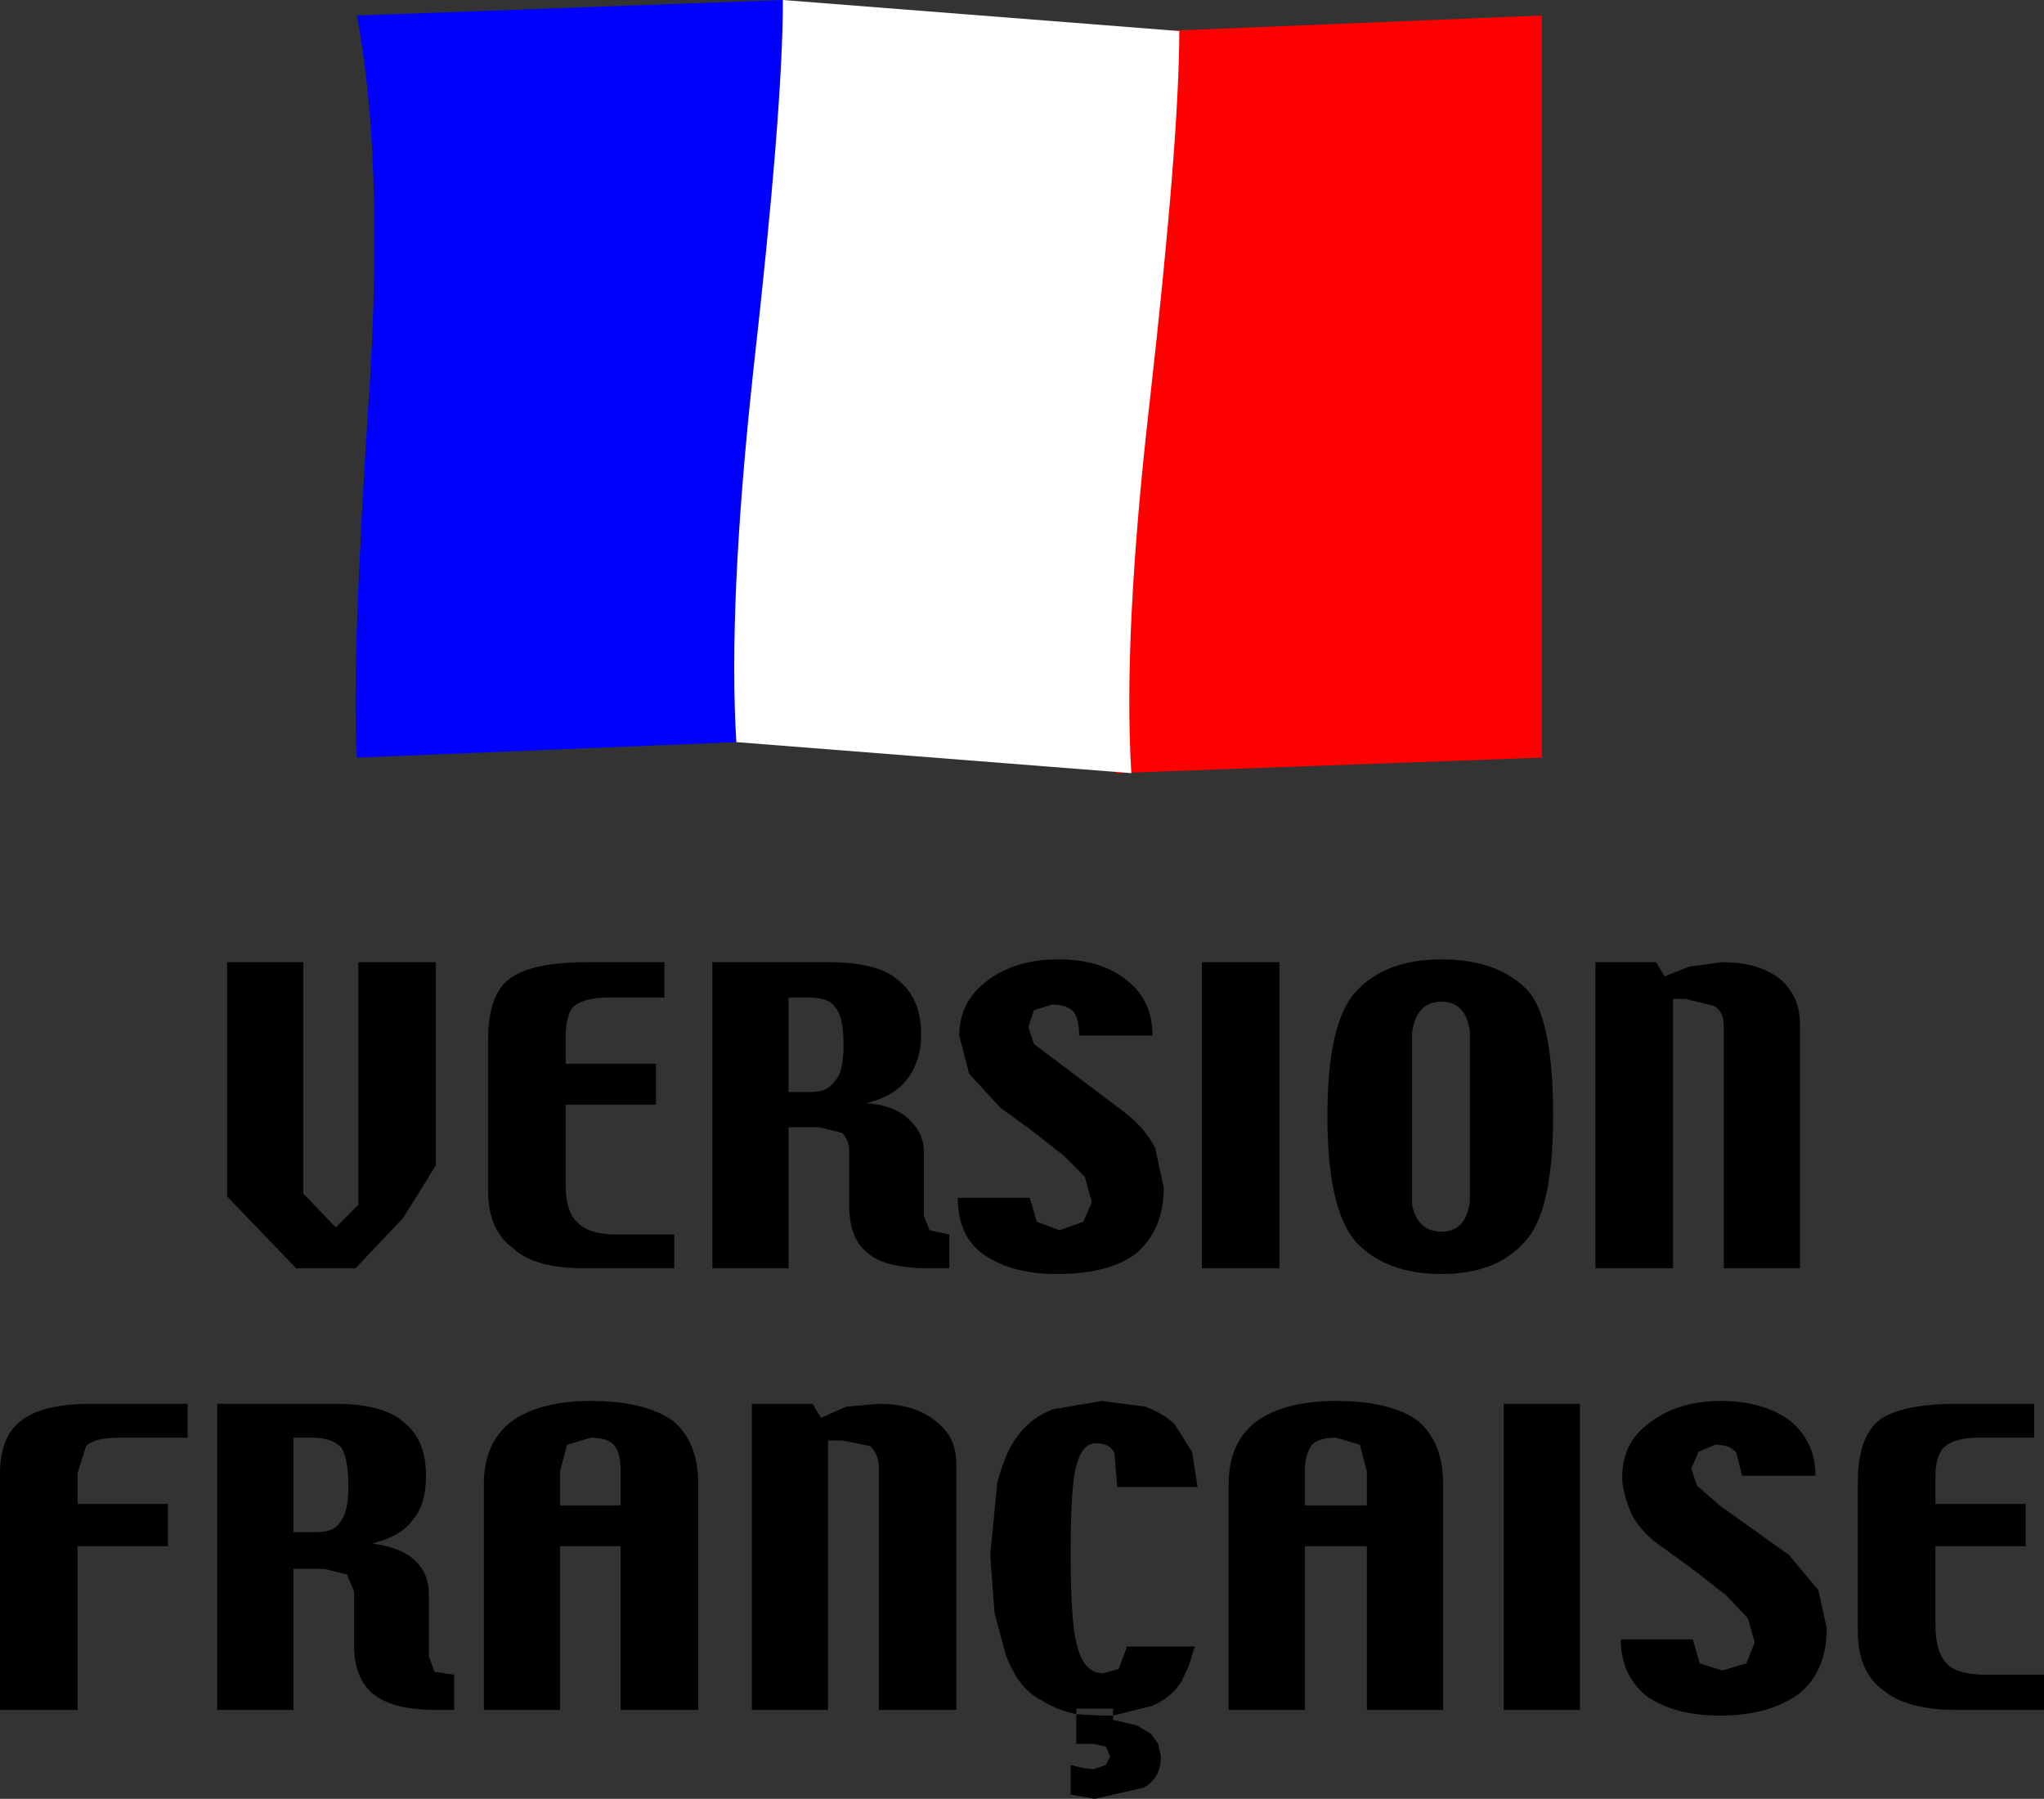
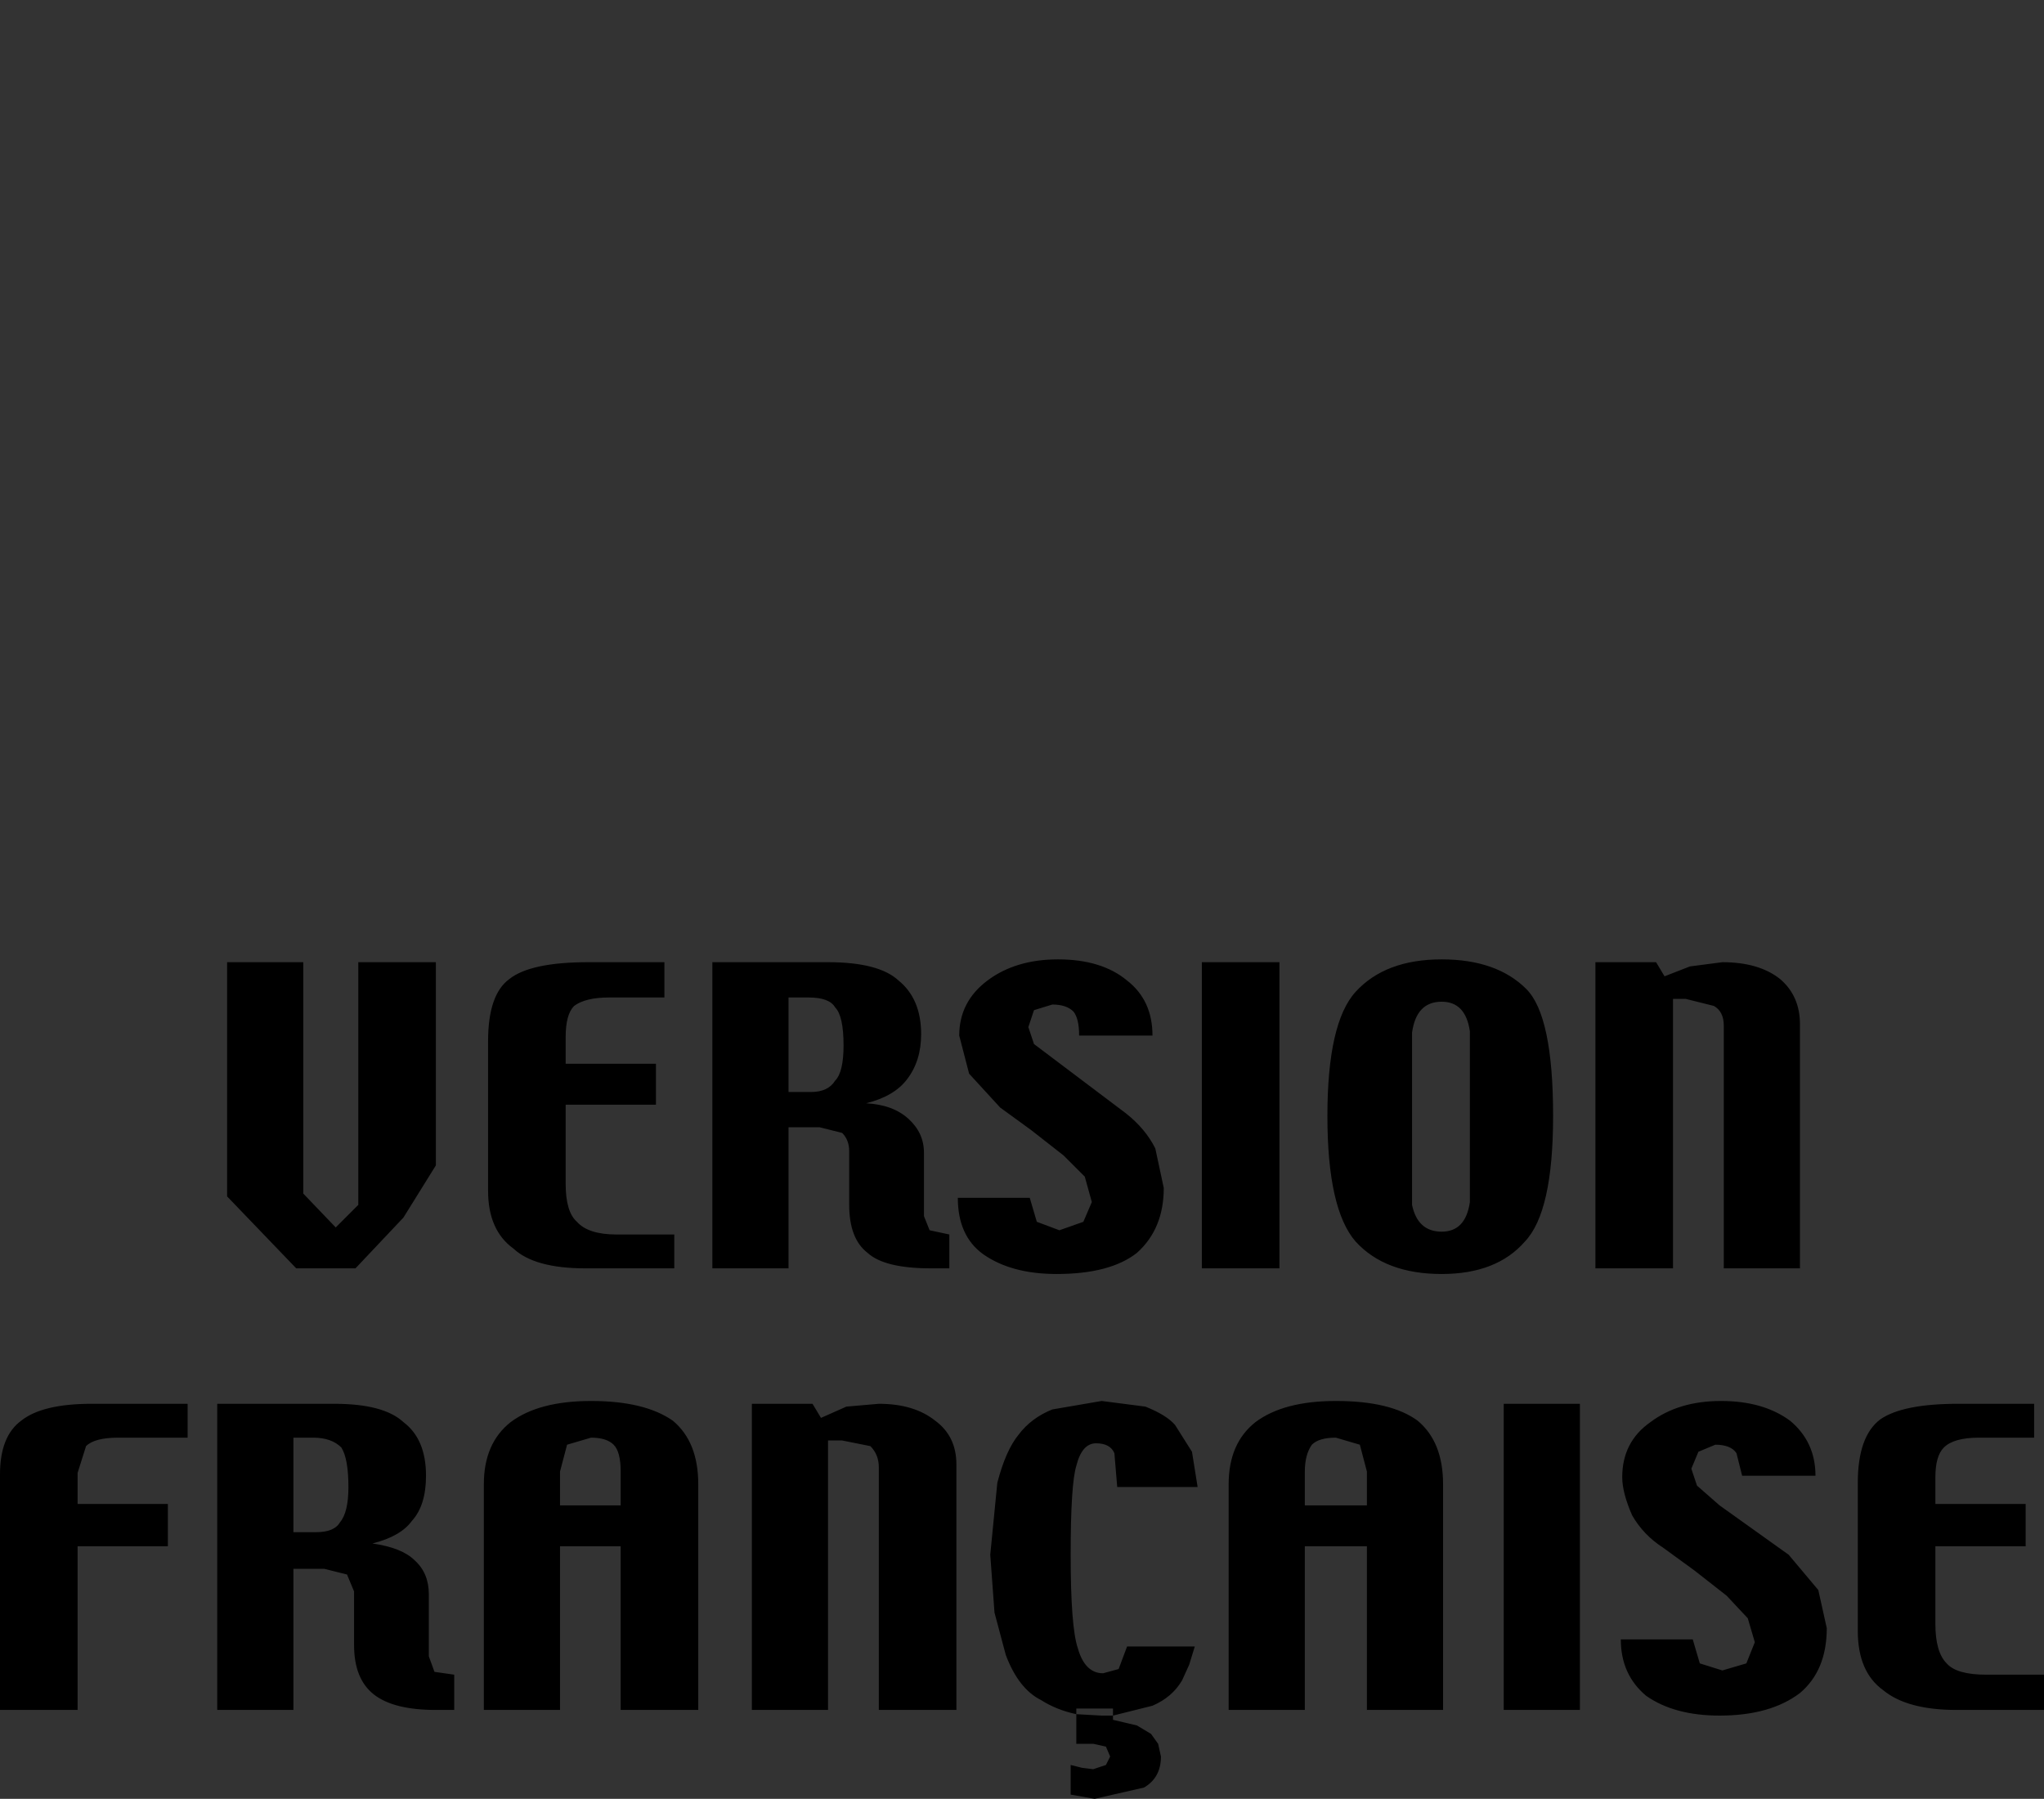
<svg xmlns="http://www.w3.org/2000/svg" height="63.75px" width="72.45px">
  <rect width="100%" height="100%" fill="#333333" stroke="none" />
  <g transform="matrix(1.0, 0.0, 0.0, 1.0, 36.2, 12.4)">
    <path d="M22.5 21.7 L22.8 22.2 23.7 21.85 24.85 21.7 Q26.15 21.7 26.9 22.3 27.6 22.9 27.6 23.9 L27.6 32.55 24.9 32.55 24.9 23.95 Q24.9 23.45 24.55 23.25 L23.55 23.0 23.1 23.0 23.1 32.55 20.35 32.55 20.35 21.7 22.5 21.7 M0.45 24.6 L3.7 27.05 Q4.4 27.6 4.75 28.3 L5.05 29.7 Q5.05 31.15 4.1 32.0 3.15 32.75 1.25 32.75 -0.35 32.75 -1.35 32.05 -2.25 31.4 -2.25 30.05 L0.3 30.05 0.55 30.9 1.35 31.2 2.2 30.9 2.5 30.2 2.25 29.3 1.5 28.55 0.35 27.65 -0.75 26.85 -1.85 25.65 -2.2 24.3 Q-2.2 23.1 -1.2 22.35 -0.2 21.6 1.3 21.6 2.85 21.6 3.75 22.35 4.65 23.05 4.65 24.3 L2.05 24.3 Q2.05 23.7 1.85 23.45 1.6 23.2 1.1 23.2 L0.45 23.4 0.25 24.0 0.45 24.6 M9.15 21.7 L9.15 32.55 6.4 32.55 6.4 21.7 9.15 21.7 M14.9 21.6 Q16.85 21.6 17.9 22.65 18.85 23.6 18.85 27.15 18.85 30.55 17.85 31.6 16.85 32.75 14.9 32.75 12.9 32.75 11.85 31.6 10.85 30.45 10.85 27.15 10.85 23.85 11.85 22.75 12.9 21.6 14.9 21.6 M14.9 23.1 Q14.0 23.1 13.85 24.2 L13.85 30.3 Q14.05 31.25 14.9 31.25 15.75 31.25 15.9 30.2 L15.9 24.15 Q15.75 23.1 14.9 23.1 M6.05 39.05 L6.25 40.3 3.4 40.3 3.3 39.1 Q3.15 38.75 2.65 38.75 2.15 38.75 1.95 39.55 1.75 40.2 1.75 42.7 1.75 45.25 2.0 46.0 2.25 46.9 2.9 46.9 L3.45 46.75 3.75 45.95 6.15 45.95 5.95 46.6 5.7 47.15 Q5.35 47.75 4.65 48.05 L3.25 48.4 3.25 48.55 4.1 48.75 4.6 49.05 4.85 49.4 4.95 49.85 Q4.95 50.6 4.35 50.95 L2.6 51.35 1.75 51.2 1.75 50.15 2.15 50.25 2.55 50.3 3.0 50.15 3.15 49.85 3.0 49.5 2.55 49.4 1.95 49.4 1.95 48.35 Q1.25 48.2 0.7 47.85 -0.1 47.45 -0.55 46.25 L-0.95 44.75 -1.1 42.7 -0.85 40.15 Q-0.55 39.0 -0.1 38.45 0.35 37.85 1.1 37.55 L2.85 37.25 4.4 37.45 Q5.15 37.75 5.45 38.1 L6.05 39.05 M1.95 48.35 L2.85 48.4 3.25 48.4 3.25 48.15 1.95 48.15 1.95 48.35 M7.35 40.2 Q7.35 38.75 8.3 38.0 9.3 37.25 11.15 37.25 13.1 37.25 14.05 37.95 14.95 38.7 14.95 40.2 L14.95 48.2 12.25 48.2 12.25 42.4 10.05 42.4 10.05 48.2 7.35 48.2 7.35 40.2 M10.05 39.75 L10.05 40.95 12.25 40.95 12.25 39.75 12.0 38.8 11.15 38.55 Q10.55 38.55 10.3 38.8 10.05 39.15 10.05 39.75 M19.8 37.35 L19.8 48.2 17.1 48.2 17.1 37.35 19.8 37.35 M28.15 39.9 L25.55 39.9 25.35 39.1 Q25.15 38.8 24.6 38.8 L24.0 39.05 23.75 39.65 23.95 40.25 24.75 40.95 27.2 42.7 28.25 43.95 28.55 45.3 Q28.55 46.8 27.6 47.6 26.55 48.4 24.75 48.4 23.15 48.4 22.15 47.7 21.25 46.95 21.25 45.7 L23.8 45.7 24.05 46.55 24.85 46.8 25.7 46.55 26.0 45.8 25.75 44.95 25.0 44.15 23.85 43.25 22.75 42.45 Q22.05 42.0 21.65 41.3 21.3 40.5 21.3 39.95 21.3 38.7 22.3 38.0 23.3 37.25 24.8 37.25 26.3 37.25 27.25 37.95 28.15 38.7 28.15 39.9 M29.65 40.15 Q29.65 38.5 30.45 37.9 31.25 37.35 33.2 37.35 L35.9 37.35 35.9 38.55 33.95 38.55 Q33.05 38.55 32.7 38.9 32.4 39.2 32.4 39.95 L32.4 40.9 35.6 40.9 35.6 42.4 32.4 42.4 32.4 45.15 Q32.4 46.15 32.8 46.55 33.15 46.95 34.2 46.95 L36.25 46.95 36.25 48.2 33.15 48.2 Q31.4 48.2 30.55 47.5 29.65 46.85 29.65 45.4 L29.65 40.15 M-12.65 22.95 L-14.6 22.95 Q-15.45 22.95 -15.85 23.25 -16.15 23.55 -16.15 24.35 L-16.15 25.3 -12.95 25.3 -12.95 26.75 -16.15 26.75 -16.15 29.55 Q-16.15 30.55 -15.75 30.9 -15.35 31.35 -14.35 31.35 L-12.3 31.35 -12.3 32.55 -15.45 32.55 Q-17.25 32.55 -18.0 31.85 -18.9 31.2 -18.9 29.8 L-18.9 24.5 Q-18.9 22.85 -18.15 22.3 -17.4 21.7 -15.35 21.7 L-12.65 21.7 -12.65 22.95 M-6.85 21.7 Q-5.05 21.7 -4.35 22.35 -3.55 23.0 -3.55 24.25 -3.55 25.2 -4.05 25.85 -4.5 26.45 -5.5 26.7 -4.55 26.75 -4.0 27.25 -3.45 27.75 -3.45 28.45 L-3.45 30.7 -3.25 31.2 -2.55 31.35 -2.55 32.55 -3.2 32.55 Q-4.85 32.55 -5.45 32.0 -6.1 31.5 -6.1 30.3 L-6.1 28.4 Q-6.1 28.0 -6.35 27.75 L-7.15 27.55 -8.25 27.55 -8.25 32.55 -10.95 32.55 -10.95 21.7 -6.85 21.7 M-7.55 22.95 L-8.25 22.95 -8.25 26.3 -7.45 26.3 Q-6.85 26.3 -6.6 25.9 -6.3 25.6 -6.3 24.65 -6.3 23.6 -6.6 23.3 -6.8 22.95 -7.55 22.95 M-20.75 21.7 L-20.75 28.9 -21.9 30.75 -23.6 32.55 -25.7 32.55 -28.15 30.0 -28.15 21.7 -25.45 21.7 -25.45 29.9 -24.3 31.1 -23.5 30.3 -23.5 21.7 -20.75 21.7 M-36.2 48.2 L-36.2 39.85 Q-36.2 38.5 -35.45 37.95 -34.7 37.35 -32.95 37.35 L-29.55 37.35 -29.55 38.55 -32.0 38.55 Q-32.85 38.55 -33.15 38.85 L-33.45 39.8 -33.45 40.9 -30.25 40.9 -30.25 42.4 -33.45 42.4 -33.45 48.2 -36.2 48.2 M-12.35 37.95 Q-11.45 38.7 -11.45 40.2 L-11.45 48.2 -14.2 48.2 -14.2 42.4 -16.35 42.4 -16.35 48.2 -19.05 48.2 -19.05 40.2 Q-19.05 38.75 -18.1 38.0 -17.1 37.25 -15.25 37.25 -13.35 37.25 -12.35 37.95 M-14.2 40.95 L-14.2 39.75 Q-14.2 39.05 -14.45 38.8 -14.7 38.55 -15.25 38.55 L-16.1 38.8 -16.35 39.75 -16.35 40.95 -14.2 40.95 M-24.1 38.9 Q-24.45 38.55 -25.1 38.55 L-25.8 38.55 -25.8 41.9 -25.0 41.9 Q-24.35 41.9 -24.15 41.55 -23.85 41.2 -23.85 40.3 -23.85 39.3 -24.1 38.9 M-21.9 38.0 Q-21.1 38.6 -21.1 39.9 -21.1 40.95 -21.6 41.5 -22.0 42.05 -23.0 42.3 -21.95 42.45 -21.5 42.9 -21.0 43.35 -21.0 44.1 L-21.0 46.3 -20.8 46.85 -20.1 46.95 -20.1 48.2 -20.75 48.2 Q-22.25 48.2 -22.95 47.65 -23.65 47.1 -23.65 45.9 L-23.65 44.0 -23.9 43.4 -24.7 43.2 -25.8 43.2 -25.8 48.2 -28.5 48.2 -28.5 37.35 -24.35 37.35 Q-22.6 37.35 -21.9 38.0 M-2.3 39.5 L-2.3 48.2 -5.05 48.2 -5.05 39.6 Q-5.05 39.15 -5.35 38.85 L-6.35 38.65 -6.85 38.65 -6.85 48.2 -9.55 48.2 -9.55 37.35 -7.4 37.35 -7.1 37.85 -6.2 37.45 -5.05 37.35 Q-3.8 37.35 -3.05 37.95 -2.3 38.5 -2.3 39.5" fill="#000000" fill-rule="evenodd" stroke="none" />
-     <path d="M-10.1 13.9 L-23.55 14.45 Q-23.75 11.1 -23.1 1.3 -22.6 -6.8 -23.55 -11.85 L-8.45 -12.4 Q-8.1 -7.5 -9.05 0.75 -10.1 10.1 -10.1 13.9" fill="#0000ff" fill-rule="evenodd" stroke="none" />
-     <path d="M18.45 14.45 L3.35 15.0 Q3.35 11.2 4.4 1.85 5.35 -6.4 5.0 -11.3 L18.45 -11.85 18.45 14.45" fill="#ff0000" fill-rule="evenodd" stroke="none" />
-     <path d="M5.6 -11.3 Q5.6 -7.45 4.55 1.85 3.6 10.15 3.9 15.0 L-10.1 13.9 Q-10.4 9.05 -9.5 0.75 -8.45 -8.55 -8.45 -12.4 L5.6 -11.3" fill="#ffffff" fill-rule="evenodd" stroke="none" />
  </g>
</svg>